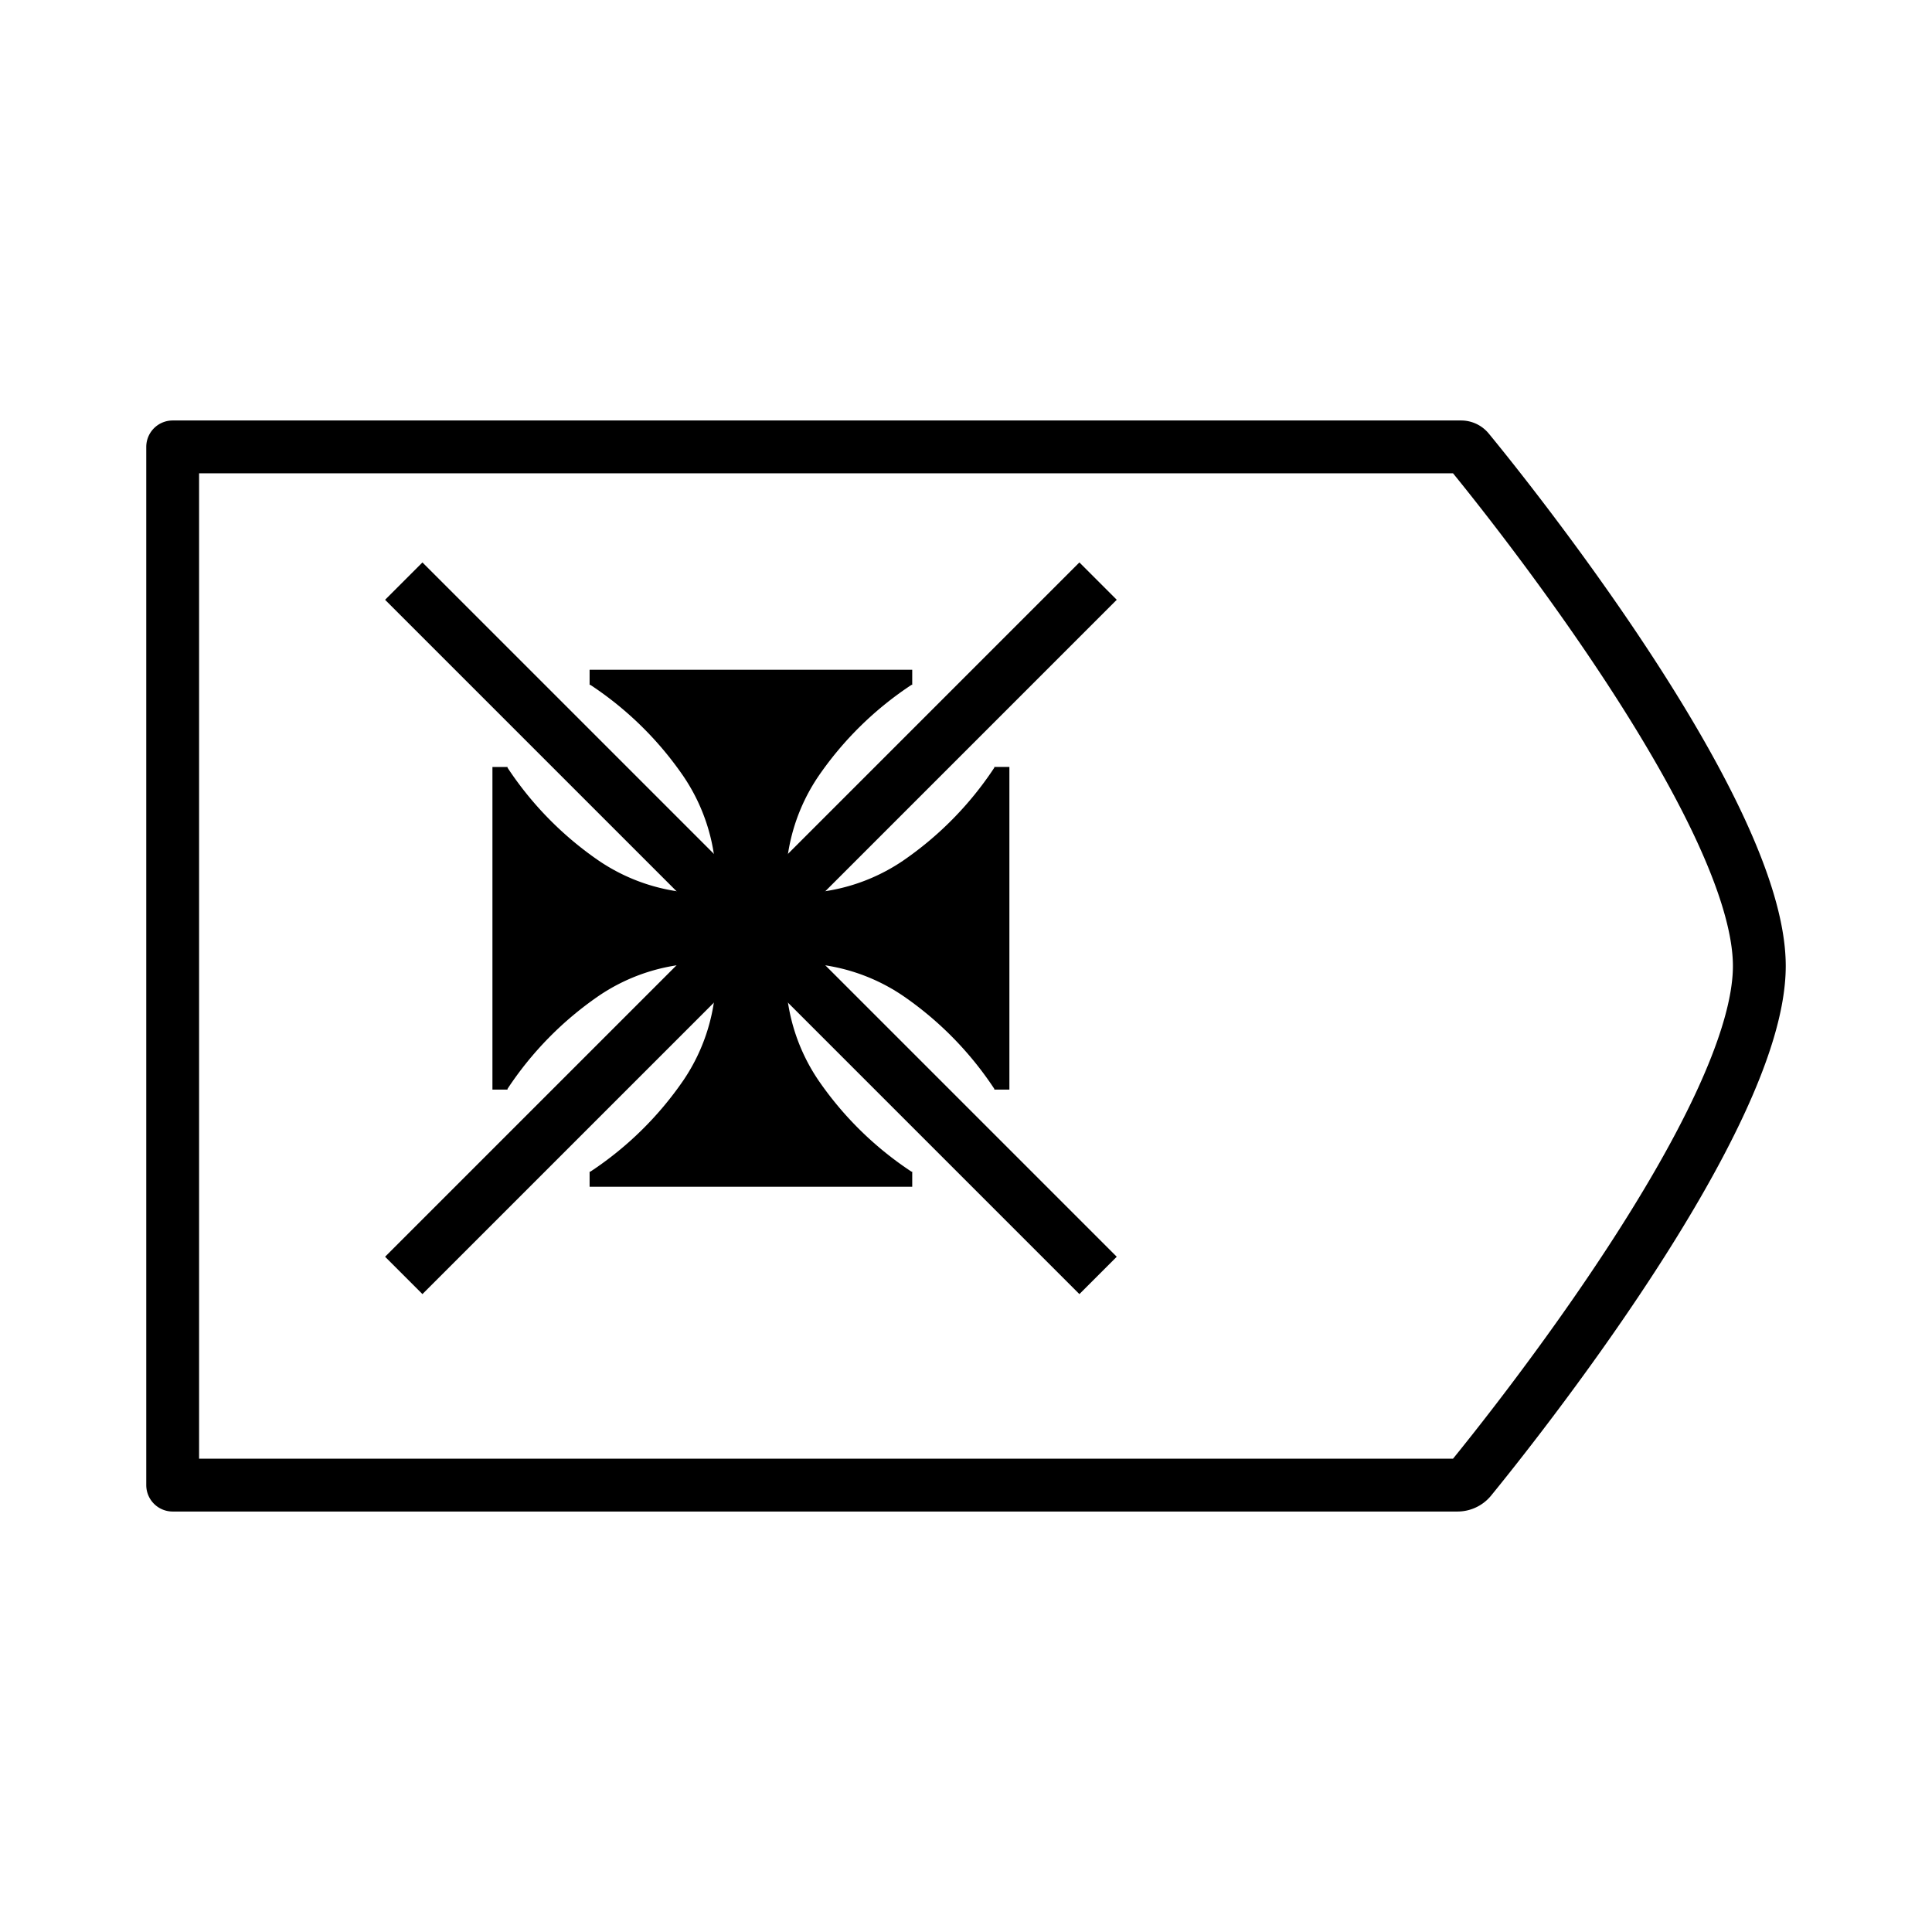
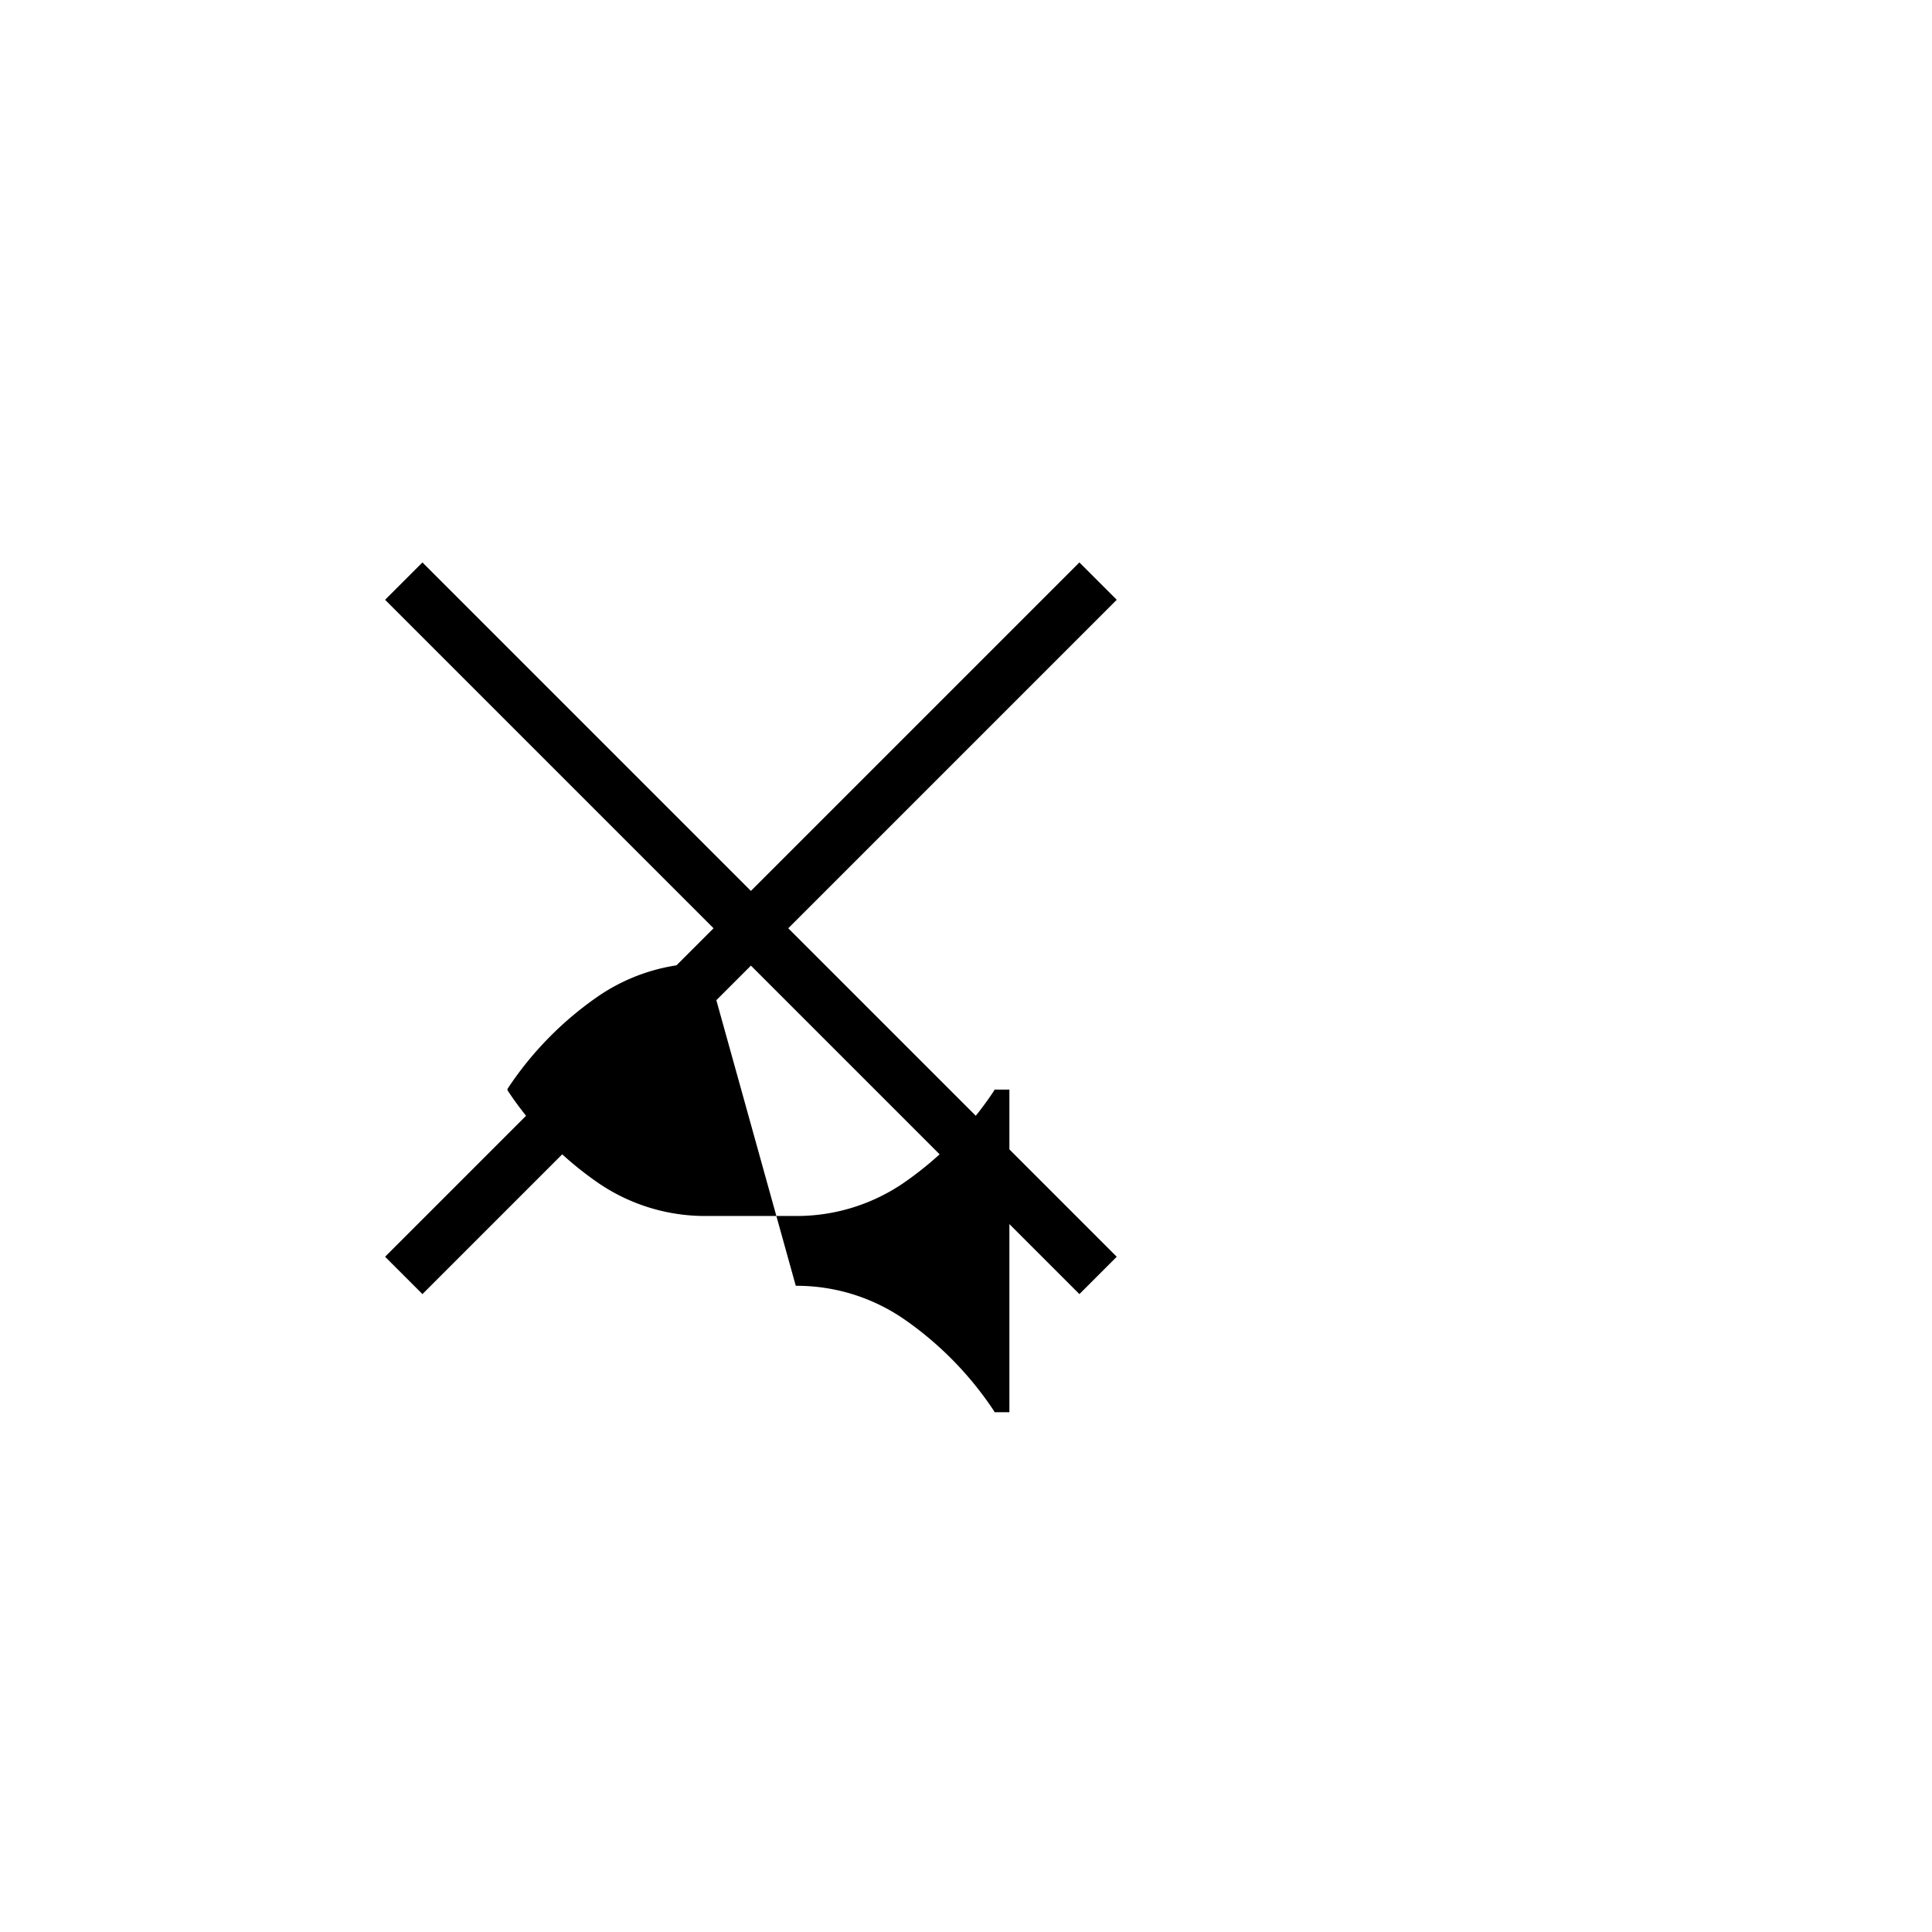
<svg xmlns="http://www.w3.org/2000/svg" id="Layer_1" data-name="Layer 1" viewBox="0 0 512 512">
  <defs>
    <style>.cls-1,.cls-2{fill:none;stroke:#000;stroke-width:14px;}.cls-1{stroke-linecap:round;stroke-linejoin:round;}.cls-2{stroke-miterlimit:10;}</style>
  </defs>
-   <path class="cls-1" d="M386.26,393.57H45.76V118.43H387.2a2.48,2.48,0,0,1,1.92.9c8,9.7,77.12,95.09,77.12,136.67,0,40.68-66.18,123.28-76.51,135.93A4.5,4.5,0,0,1,386.26,393.57Z" />
-   <path d="M208.25,257.89a50.17,50.17,0,0,0,8.62,28.37,89.95,89.95,0,0,0,24.68,24.24h.2v4h-85.5v-4h.2a89.95,89.95,0,0,0,24.68-24.24,50.17,50.17,0,0,0,8.62-28.37V234.11a50.17,50.17,0,0,0-8.62-28.37,89.95,89.95,0,0,0-24.68-24.24h-.2v-4h85.5v4h-.2a89.95,89.95,0,0,0-24.68,24.24,50.17,50.17,0,0,0-8.62,28.37Z" />
-   <path d="M187.11,255.25a50.17,50.17,0,0,0-28.37,8.62,89.95,89.95,0,0,0-24.24,24.68v.2h-4v-85.5h4v.2a89.95,89.95,0,0,0,24.24,24.68,50.17,50.17,0,0,0,28.37,8.62h23.78a50.17,50.17,0,0,0,28.37-8.62,89.95,89.95,0,0,0,24.24-24.68v-.2h4v85.5h-4v-.2a89.95,89.95,0,0,0-24.24-24.68,50.17,50.17,0,0,0-28.37-8.62Z" />
+   <path d="M187.11,255.25a50.17,50.17,0,0,0-28.37,8.62,89.95,89.95,0,0,0-24.24,24.68v.2h-4h4v.2a89.95,89.95,0,0,0,24.24,24.68,50.17,50.17,0,0,0,28.37,8.62h23.78a50.17,50.17,0,0,0,28.37-8.62,89.95,89.95,0,0,0,24.24-24.68v-.2h4v85.5h-4v-.2a89.95,89.95,0,0,0-24.24-24.68,50.17,50.17,0,0,0-28.37-8.62Z" />
  <line class="cls-2" x1="107" y1="154" x2="291" y2="338" />
  <line class="cls-2" x1="291" y1="154" x2="107" y2="338" />
</svg>